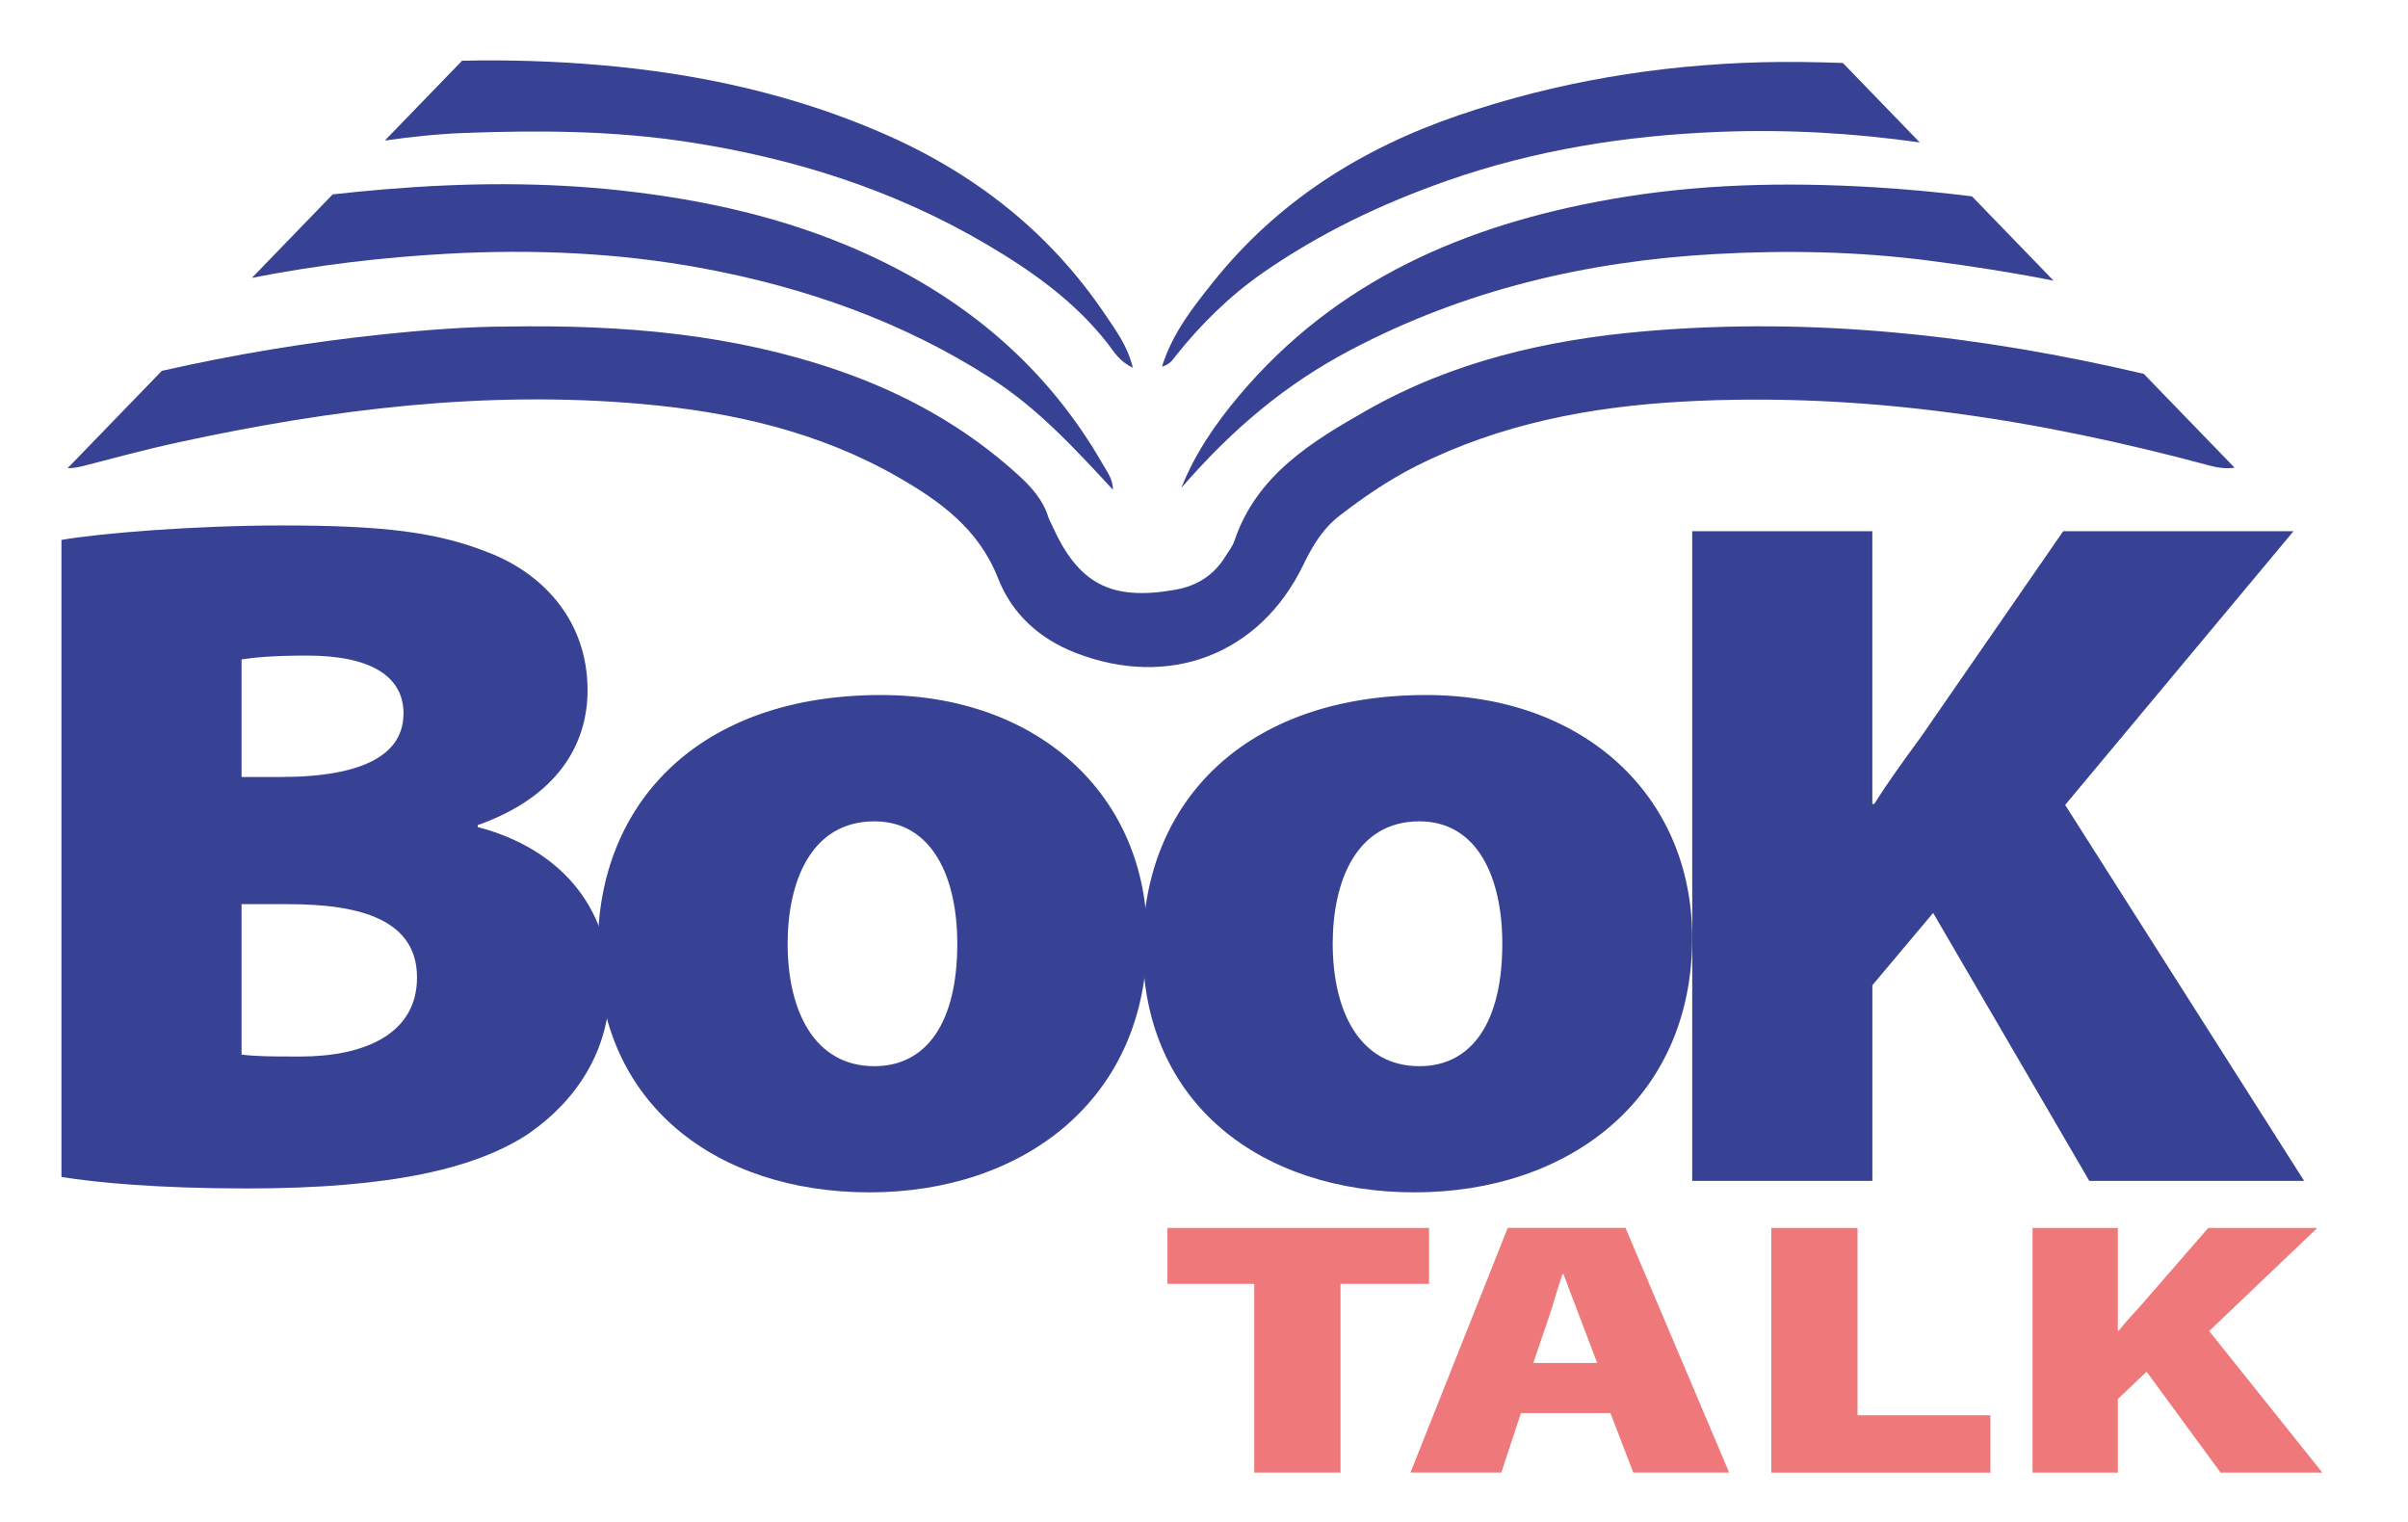
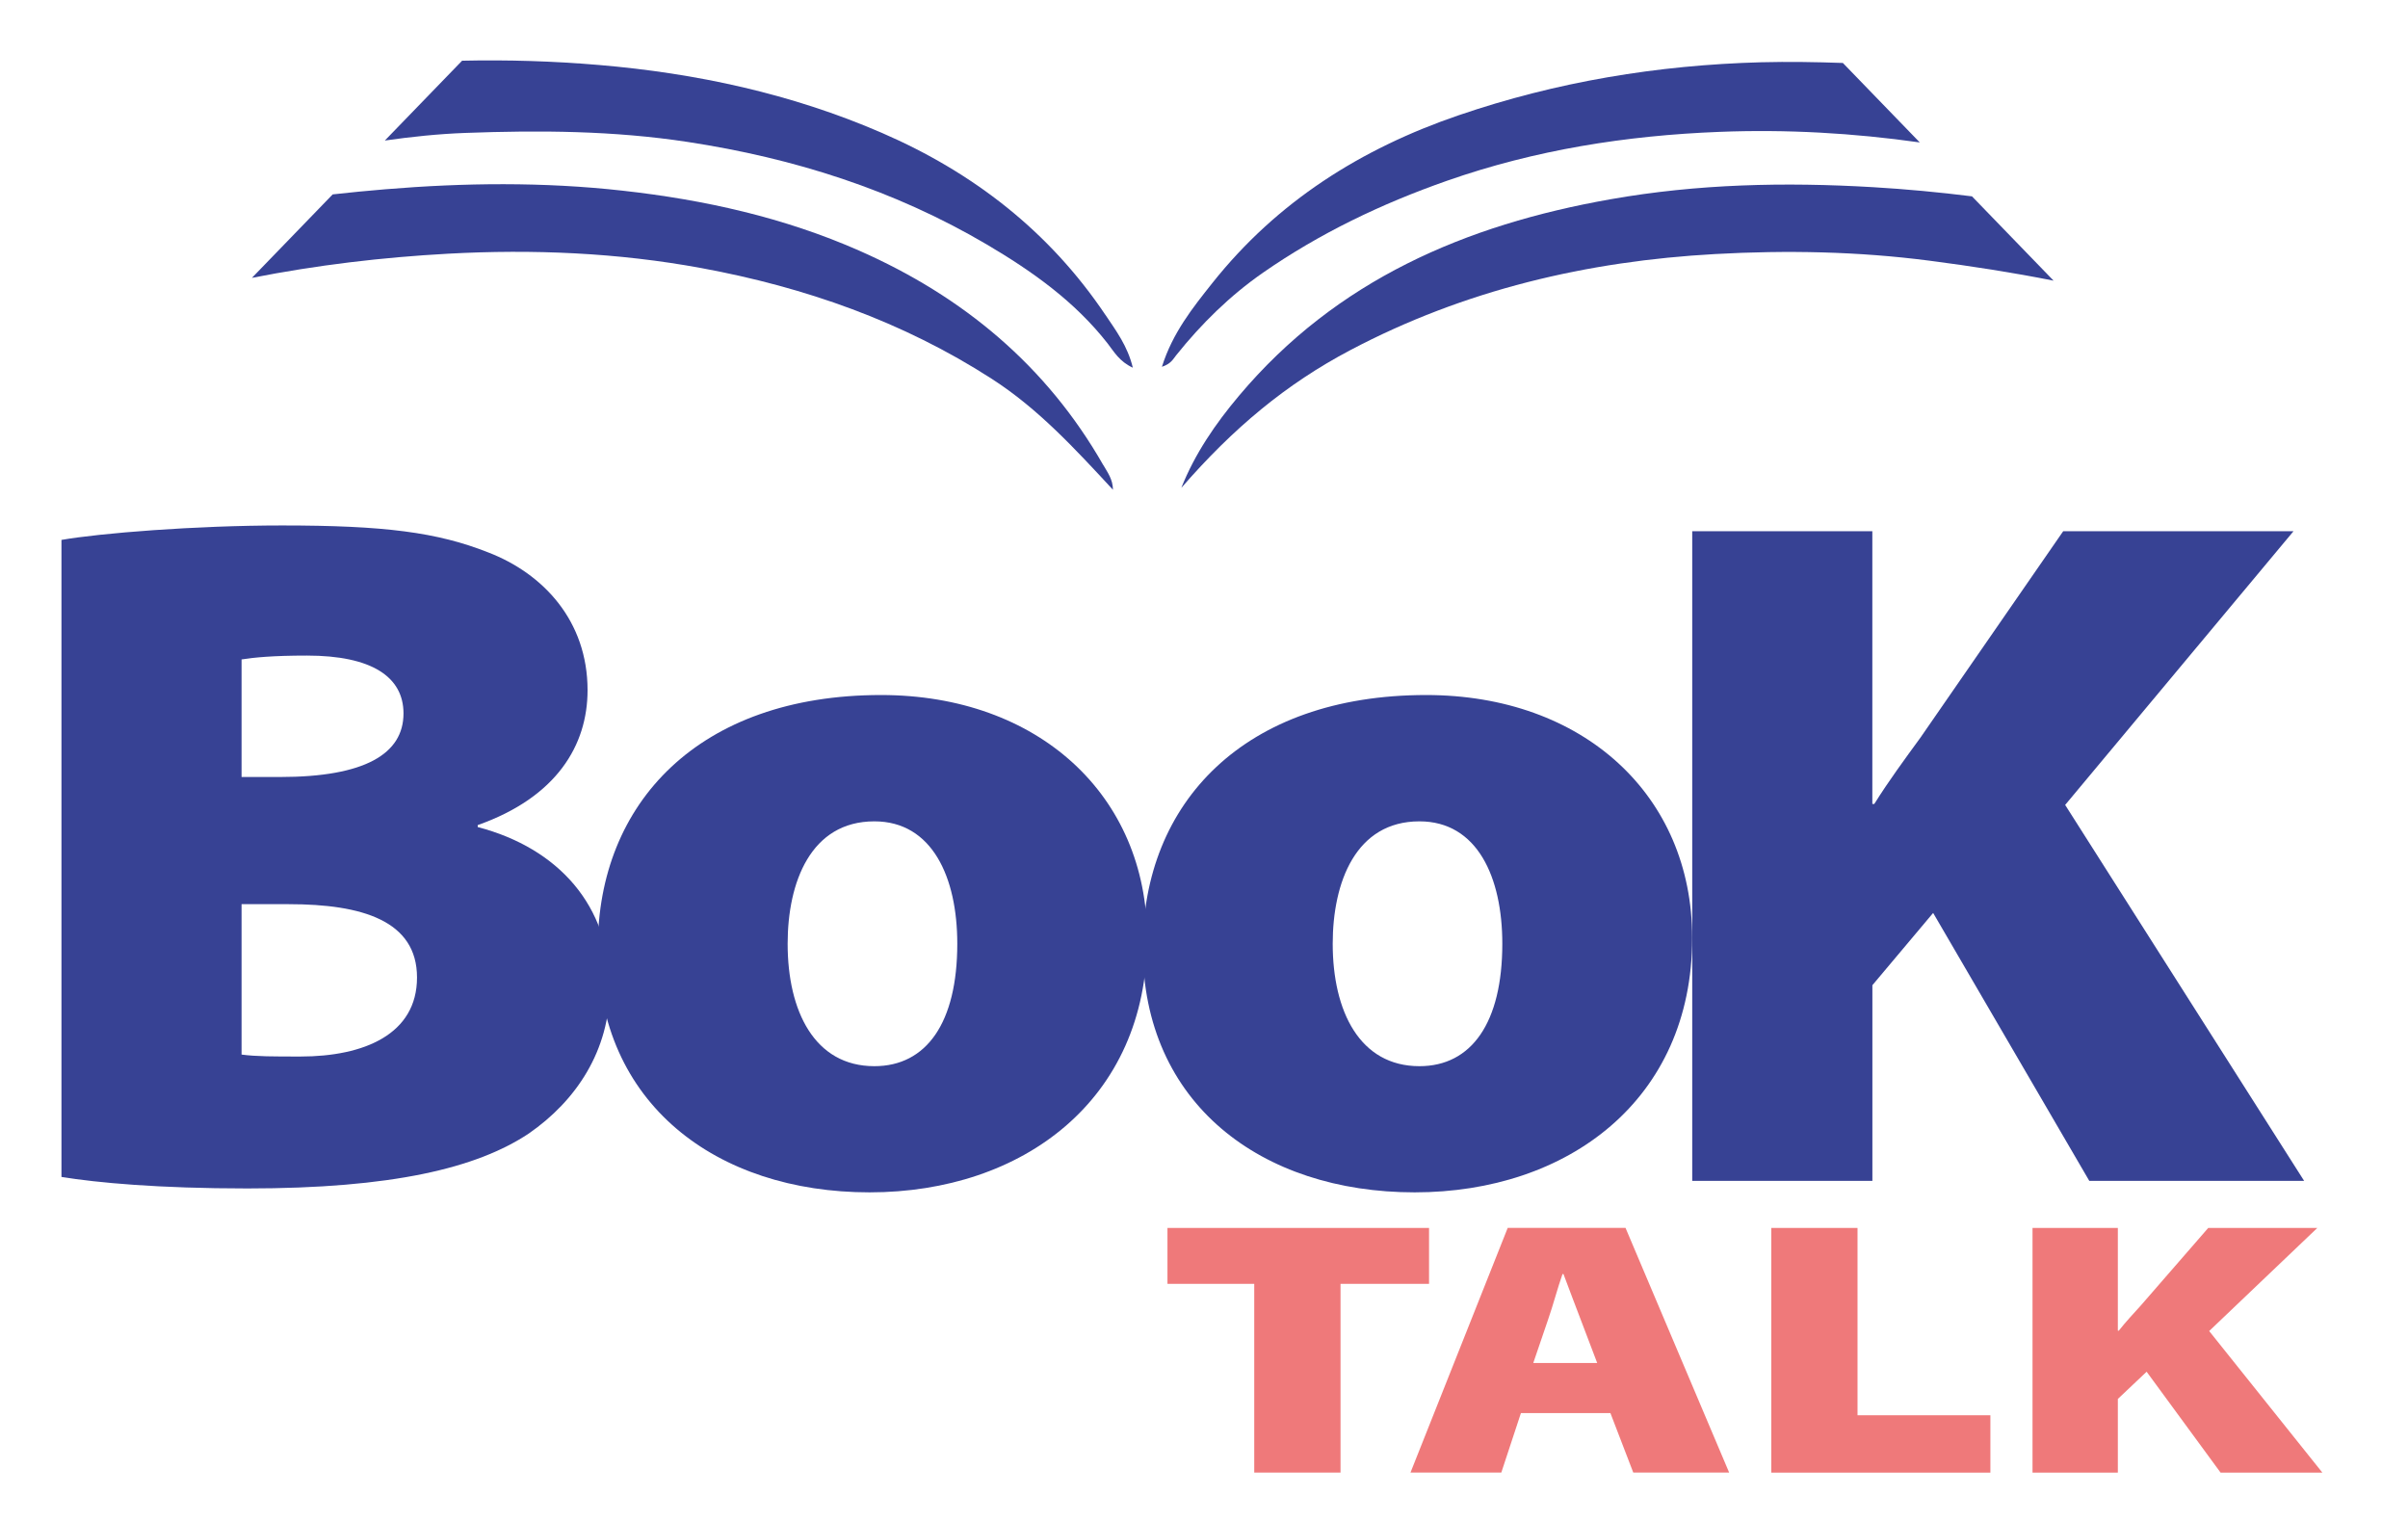
<svg xmlns="http://www.w3.org/2000/svg" id="Ebene_1" data-name="Ebene 1" viewBox="0 0 481.18 304.1">
  <defs>
    <style>
      .cls-1 {
        fill: #374294;
      }

      .cls-1, .cls-2 {
        stroke-width: 0px;
      }

      .cls-2 {
        fill: #ef797a;
      }
    </style>
  </defs>
  <g>
    <path class="cls-1" d="M12.27,107.88c7.7-1.35,26.77-2.89,44.09-2.89,20.42,0,31,1.35,41.21,5.39,10.98,4.23,19.84,13.67,19.84,27.53,0,10.98-6.16,21.37-21.95,26.95v.39c16.18,4.23,26.39,15.79,26.39,31.96,0,12.72-6.74,22.74-16.18,29.27-10.4,6.93-27.35,10.98-56.23,10.98-17.72,0-30.04-1.14-37.16-2.3v-127.29ZM48.27,155.25h7.71c16.93,0,24.65-4.63,24.65-12.7,0-7.32-6.37-11.56-19.27-11.56-6.93,0-10.58.38-13.09.77v23.49ZM48.27,210.71c2.9.39,6.37.39,11.76.39,12.7,0,23.3-4.44,23.3-15.79s-10.98-14.65-25.62-14.65h-9.44v30.04Z" />
    <path class="cls-1" d="M229.22,187.41c0,32.35-24.84,50.83-55.46,50.83s-54.3-17.72-54.3-48.91c0-28.88,20.21-50.46,56.6-50.46,31.39,0,53.16,20.02,53.16,48.53ZM157.39,188.57c0,13.48,5.39,24.46,17.33,24.46,10.41,0,16.57-8.67,16.57-24.46,0-13.3-5.02-24.46-16.57-24.46-12.7,0-17.33,12.14-17.33,24.46Z" />
    <path class="cls-1" d="M338.14,187.41c0,32.35-24.85,50.83-55.46,50.83s-54.32-17.72-54.32-48.91c0-28.88,20.23-50.46,56.62-50.46,31.39,0,53.16,20.02,53.16,48.53ZM266.31,188.57c0,13.48,5.39,24.46,17.33,24.46,10.4,0,16.56-8.67,16.56-24.46,0-13.3-5-24.46-16.56-24.46-12.72,0-17.33,12.14-17.33,24.46Z" />
    <path class="cls-1" d="M338.14,106.14h36v54.5h.39c2.89-4.63,6.16-9.05,9.24-13.28l28.51-41.22h46.02l-45.63,54.69,47.75,75.11h-42.93l-31.2-53.53-12.14,14.44v39.09h-36V106.14Z" />
  </g>
  <g>
    <path class="cls-2" d="M250.63,256.52h-17.34v-11.17h52.27v11.17h-17.69v37.71h-17.24v-37.71Z" />
    <path class="cls-2" d="M303.92,282.34l-3.92,11.89h-18.15l19.43-48.89h23.54l20.71,48.89h-19.16l-4.57-11.89h-17.88ZM319.16,272.33l-3.28-8.63c-1.09-2.76-2.37-6.31-3.46-9.14h-.19c-1,2.83-1.92,6.38-2.92,9.21l-2.92,8.56h12.77Z" />
    <path class="cls-2" d="M353.94,245.35h17.24v37.43h26.55v11.46h-43.78v-48.89Z" />
    <path class="cls-2" d="M406.15,245.35h17.05v20.53h.19c1.37-1.74,2.92-3.41,4.37-5l13.5-15.53h21.8l-21.61,20.6,22.62,28.29h-20.34l-14.78-20.16-5.75,5.44v14.72h-17.05v-48.89Z" />
  </g>
-   <path class="cls-1" d="M368.24,12.58c-5.42-.19-10.85-.28-16.31-.14-20.76.56-40.89,3.9-60.51,10.61-19.46,6.66-36.23,17.24-49.13,33.46-3.96,4.98-7.98,10-10.11,16.78,1.84-.61,2.23-1.54,2.83-2.28,5.04-6.31,10.79-11.95,17.39-16.54,11.34-7.87,23.65-13.76,36.74-18.35,17.68-6.19,35.82-9.04,54.4-9.77,13.47-.53,26.82.23,40.08,2.11l-15.38-15.89Z" />
+   <path class="cls-1" d="M368.24,12.58c-5.42-.19-10.85-.28-16.31-.14-20.76.56-40.89,3.9-60.51,10.61-19.46,6.66-36.23,17.24-49.13,33.46-3.96,4.98-7.98,10-10.11,16.78,1.84-.61,2.23-1.54,2.83-2.28,5.04-6.31,10.79-11.95,17.39-16.54,11.34-7.87,23.65-13.76,36.74-18.35,17.68-6.19,35.82-9.04,54.4-9.77,13.47-.53,26.82.23,40.08,2.11l-15.38-15.89" />
  <path class="cls-1" d="M394.04,39.23c-6.55-.82-13.12-1.44-19.74-1.83-17.6-1.04-35.07-.66-52.45,2.41-28.97,5.1-54.82,16.15-74.26,39.26-4.7,5.58-8.81,11.56-11.53,18.41,10.39-11.96,20.95-20.76,33.77-27.52,22.82-12.04,47.36-17.79,72.93-19.2,14.25-.79,28.53-.52,42.74,1.32,8.34,1.08,16.63,2.36,24.86,4l-16.3-16.84Z" />
-   <path class="cls-1" d="M428.36,74.69c-32.7-7.66-65.85-11.42-99.7-8.5-19.5,1.68-38.38,6.04-55.56,15.81-11.04,6.28-22,12.93-26.43,26.06-.38,1.13-1.18,2.13-1.83,3.16-2.32,3.76-5.7,5.87-10.05,6.63-12.8,2.24-19.3-1.15-24.57-12.9-.25-.56-.57-1.09-.75-1.66-1.1-3.51-3.45-6.06-6.12-8.49-10.47-9.5-22.54-16.19-35.84-20.78-20.95-7.22-42.61-9.17-66.43-8.77-7.09.01-15.98.65-24.84,1.59-14.8,1.56-29.43,3.98-43.9,7.26l-18.84,19.46c.94-.02,1.93-.14,2.99-.41,6.38-1.65,12.74-3.38,19.18-4.77,30.56-6.64,61.37-10.44,92.7-7.65,17.9,1.6,35.22,5.51,51,14.55,8.52,4.88,16.24,10.44,20.09,20.32,2.73,6.99,8.18,12,15.42,14.83,18.68,7.28,36.85.4,45.53-17.52,1.84-3.8,3.88-7.25,7.27-9.87,4.84-3.74,9.86-7.17,15.34-9.93,16.79-8.44,34.83-11.86,53.36-12.87,35.84-1.96,70.82,3.53,105.32,12.83,1.79.48,3.4.58,4.83.38l-18.17-18.77Z" />
  <path class="cls-1" d="M220.47,92.94c-11.34-19.87-28.03-33.72-48.78-42.86-15.06-6.63-30.93-10.16-47.26-11.98-15.83-1.77-31.66-1.59-47.46-.28-3.5.29-7,.63-10.49,1.02l-16.14,16.68c12.94-2.55,26.03-4.11,39.22-4.83,16.94-.92,33.88-.21,50.63,2.88,20.67,3.82,40.19,10.66,57.99,22.12,9.28,5.97,16.63,13.98,24.22,22.17-.02-2.12-1.11-3.5-1.92-4.93Z" />
  <path class="cls-1" d="M220.89,62.92c-11.21-16.68-26.41-28.46-44.69-36.38-18.04-7.82-37.11-11.92-56.56-13.56-9.07-.77-18.19-1.05-27.3-.85l-15.44,15.95c5.33-.76,10.68-1.32,16.07-1.52,14.85-.55,29.68-.46,44.5,1.81,21.2,3.24,41.21,9.58,59.7,20.47,9.05,5.33,17.58,11.37,24.14,19.76,1.32,1.69,2.36,3.63,5.06,4.87-1.06-4.36-3.36-7.39-5.48-10.56Z" />
</svg>